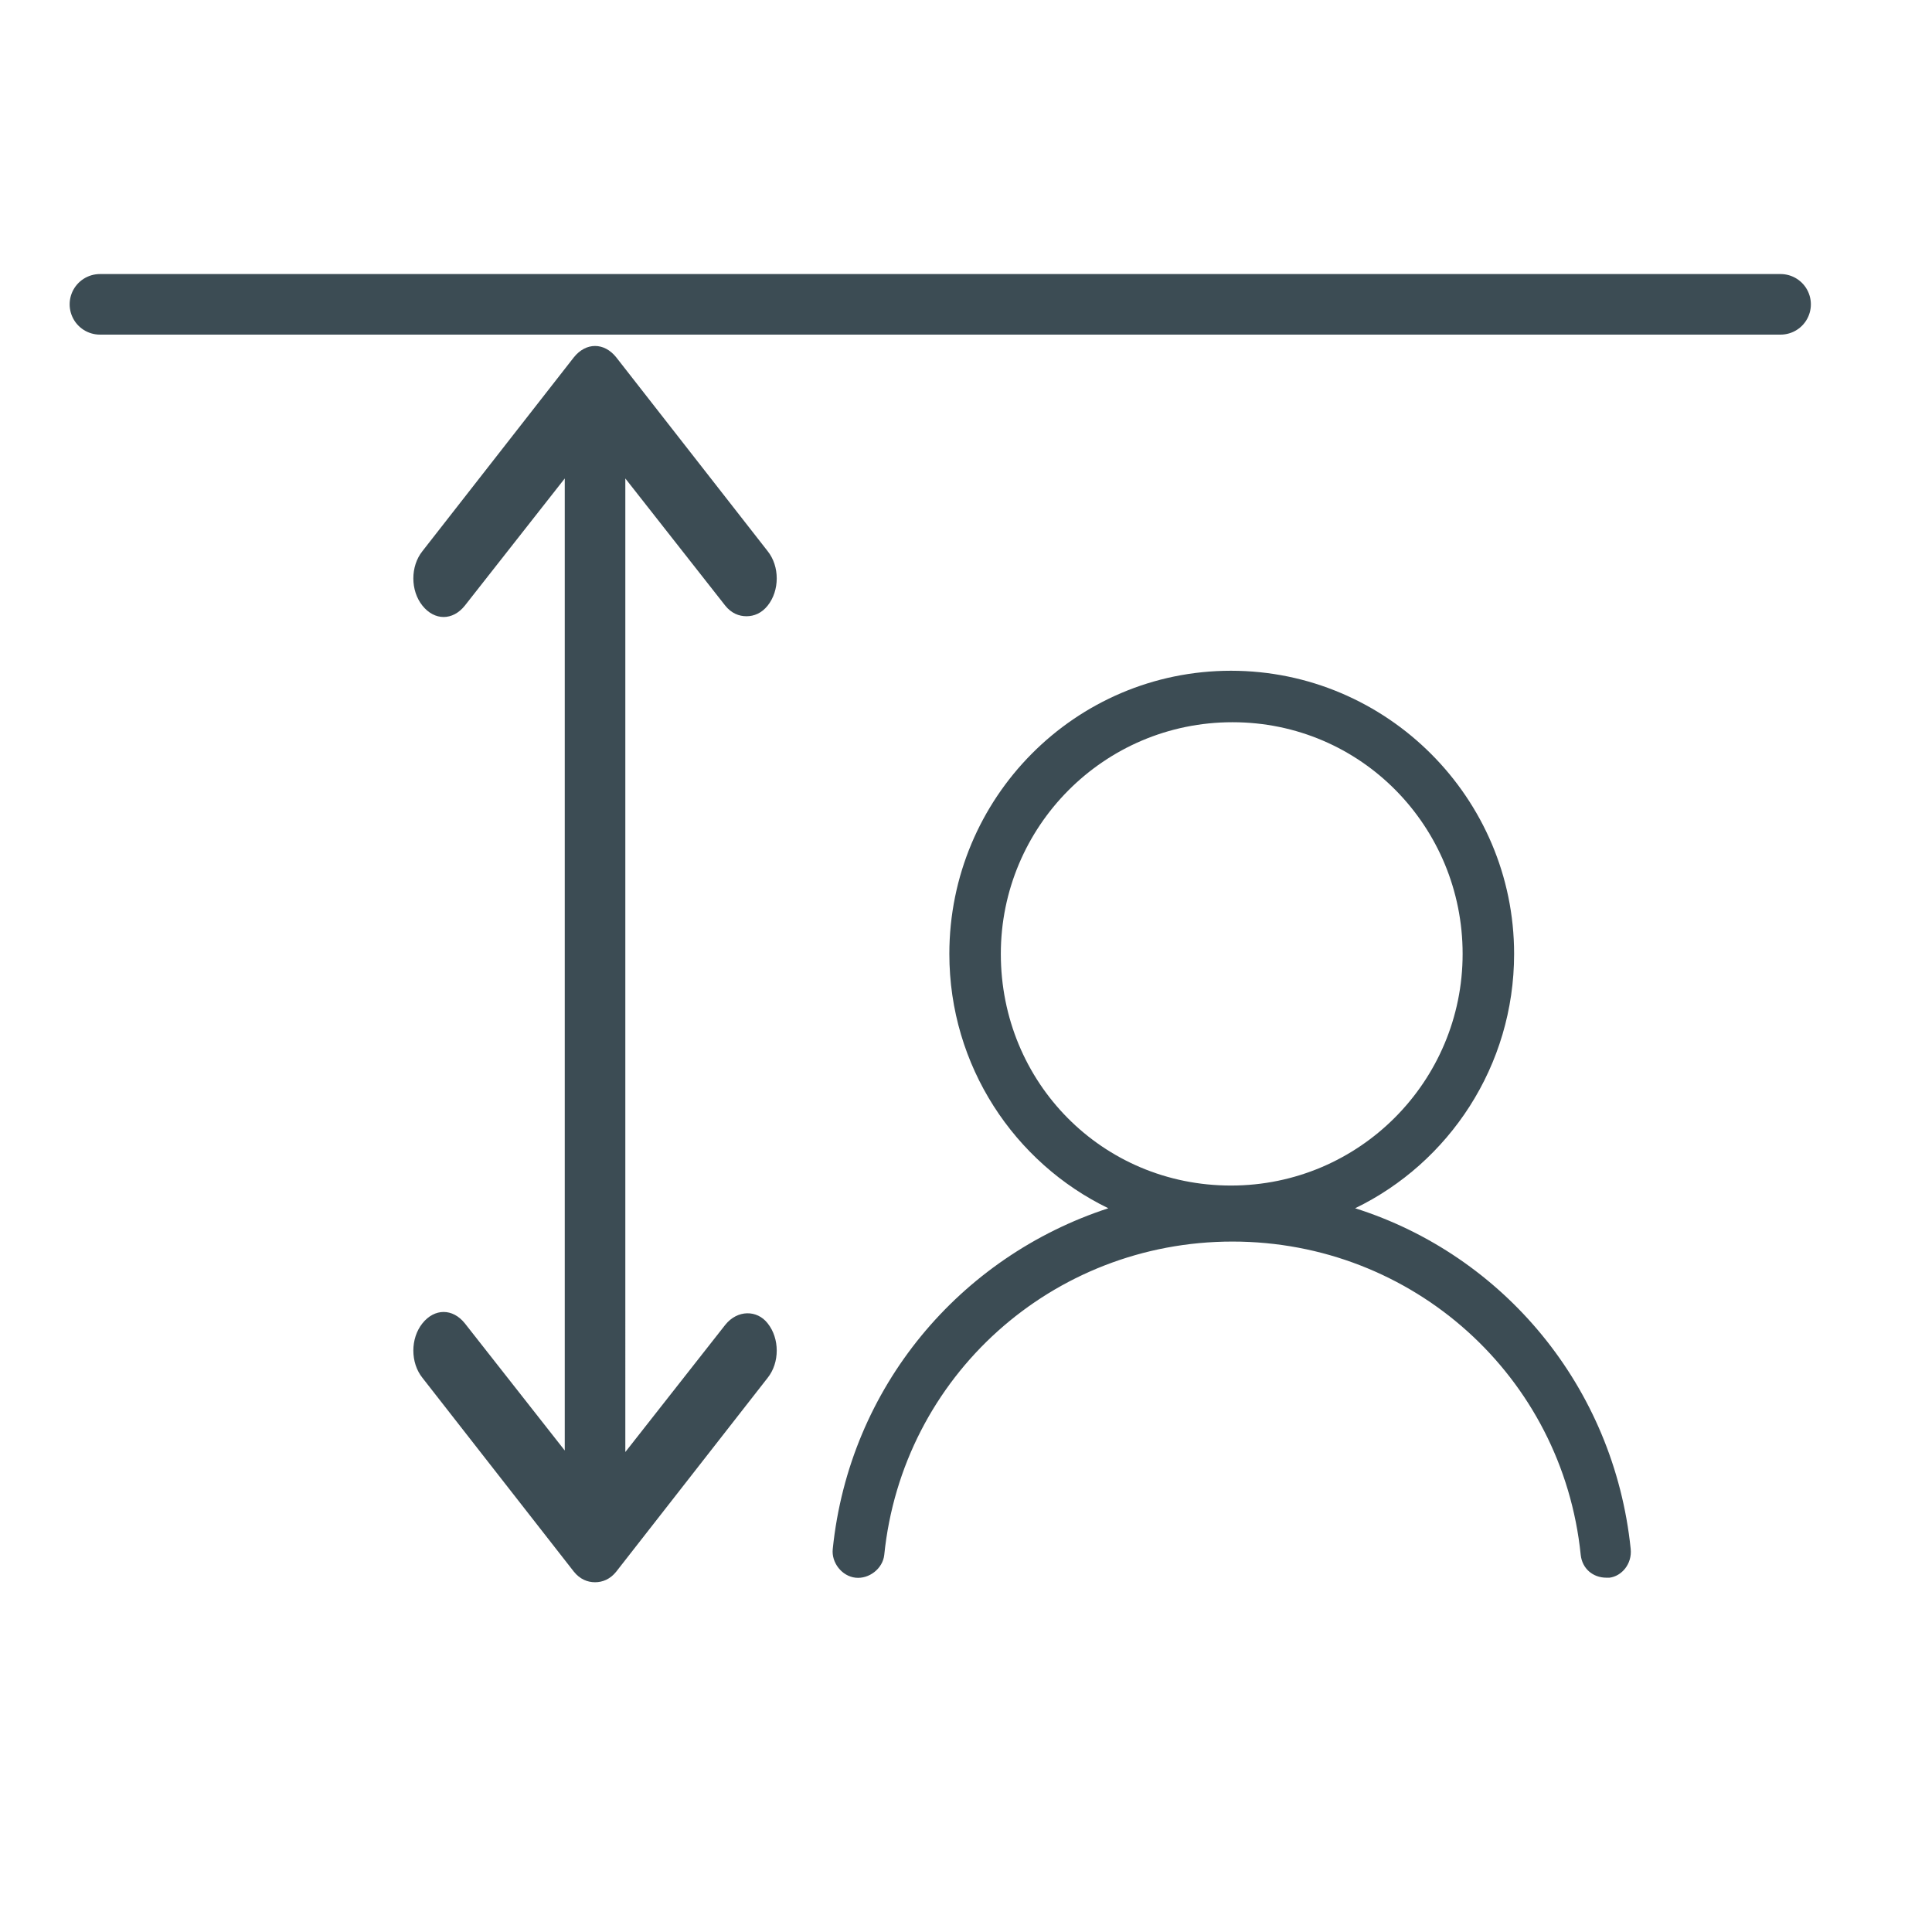
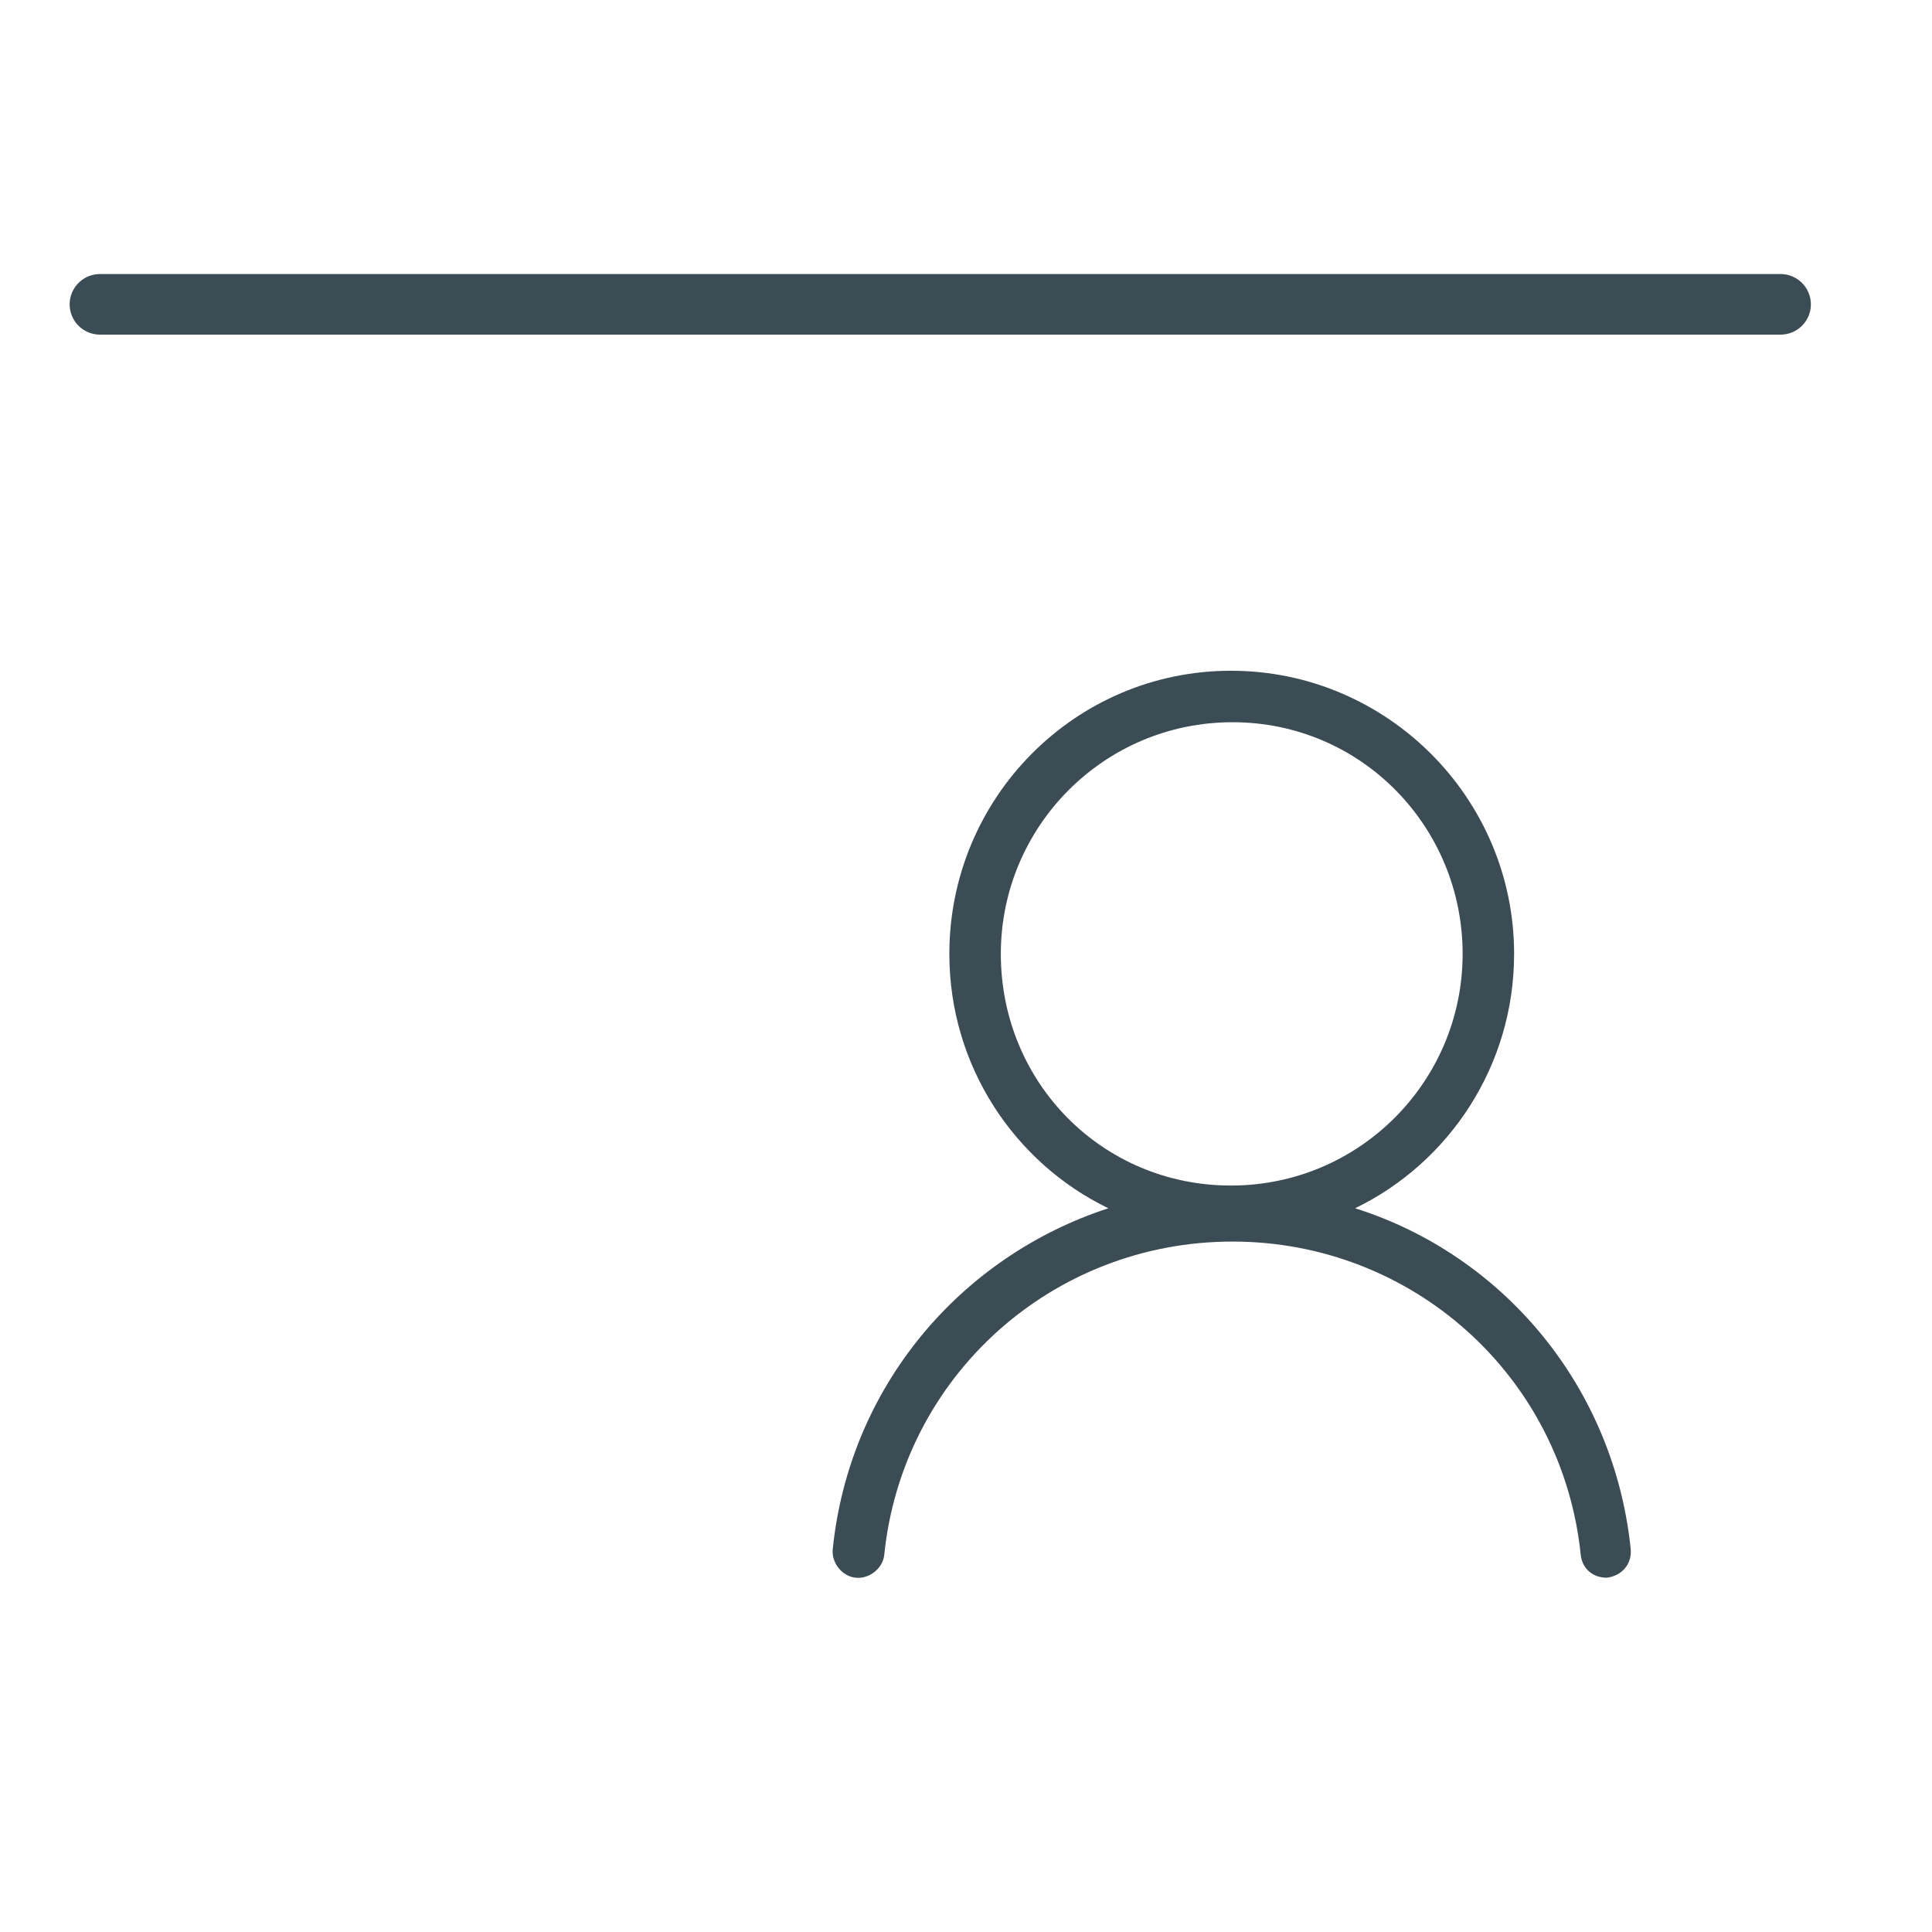
<svg xmlns="http://www.w3.org/2000/svg" id="Layer_1" x="0px" y="0px" viewBox="0 0 127.6 127.6" style="enable-background:new 0 0 127.6 127.6;" xml:space="preserve">
  <style type="text/css">	.st0{fill:#3C4C54;}	.st1{fill:none;stroke:#3C4C54;stroke-width:4;stroke-linecap:round;stroke-miterlimit:10;}</style>
-   <path class="st0" d="M107.7,102.3c-1.1-10.7-8.4-19.4-18.2-22.5c6.2-3,10.5-9.4,10.5-16.8c0-10.3-8.4-18.7-18.7-18.7 C71,44.3,62.7,52.7,62.7,63c0,7.4,4.3,13.8,10.5,16.8C63.4,83,56.1,91.6,55,102.3c-0.1,0.9,0.6,1.8,1.5,1.9c0.9,0.1,1.8-0.6,1.9-1.5 C59.6,90.9,69.5,82,81.4,82c11.9,0,21.8,8.9,23,20.7c0.1,0.9,0.8,1.5,1.7,1.5c0.1,0,0.1,0,0.2,0 C107.1,104.1,107.8,103.3,107.7,102.3z M66.1,63c0-8.4,6.8-15.3,15.3-15.3S96.6,54.6,96.6,63s-6.8,15.3-15.3,15.3S66.1,71.5,66.1,63 z" />
-   <path class="st0" d="M47.9,87.5l-6.6,8.4V31.6l6.6,8.4c0.4,0.5,0.9,0.7,1.4,0.7s1-0.2,1.4-0.7c0.8-1,0.8-2.6,0-3.6l-10-12.8 c-0.8-1-2-1-2.8,0l-10,12.8c-0.8,1-0.8,2.6,0,3.6c0.8,1,2,1,2.8,0l6.6-8.4v64.2l-6.6-8.4c-0.8-1-2-1-2.8,0c-0.8,1-0.8,2.6,0,3.6 l10,12.8c0.4,0.5,0.9,0.7,1.4,0.7s1-0.2,1.4-0.7l10-12.8c0.8-1,0.8-2.6,0-3.6C50,86.5,48.7,86.5,47.9,87.5z" />
+   <path class="st0" d="M107.7,102.3c-1.1-10.7-8.4-19.4-18.2-22.5c6.2-3,10.5-9.4,10.5-16.8c0-10.3-8.4-18.7-18.7-18.7 C71,44.3,62.7,52.7,62.7,63c0,7.4,4.3,13.8,10.5,16.8C63.4,83,56.1,91.6,55,102.3c-0.1,0.9,0.6,1.8,1.5,1.9c0.9,0.1,1.8-0.6,1.9-1.5 C59.6,90.9,69.5,82,81.4,82c11.9,0,21.8,8.9,23,20.7c0.1,0.9,0.8,1.5,1.7,1.5C107.1,104.1,107.8,103.3,107.7,102.3z M66.1,63c0-8.4,6.8-15.3,15.3-15.3S96.6,54.6,96.6,63s-6.8,15.3-15.3,15.3S66.1,71.5,66.1,63 z" />
  <line class="st1" x1="6.6" y1="20.1" x2="117.6" y2="20.1" />
</svg>